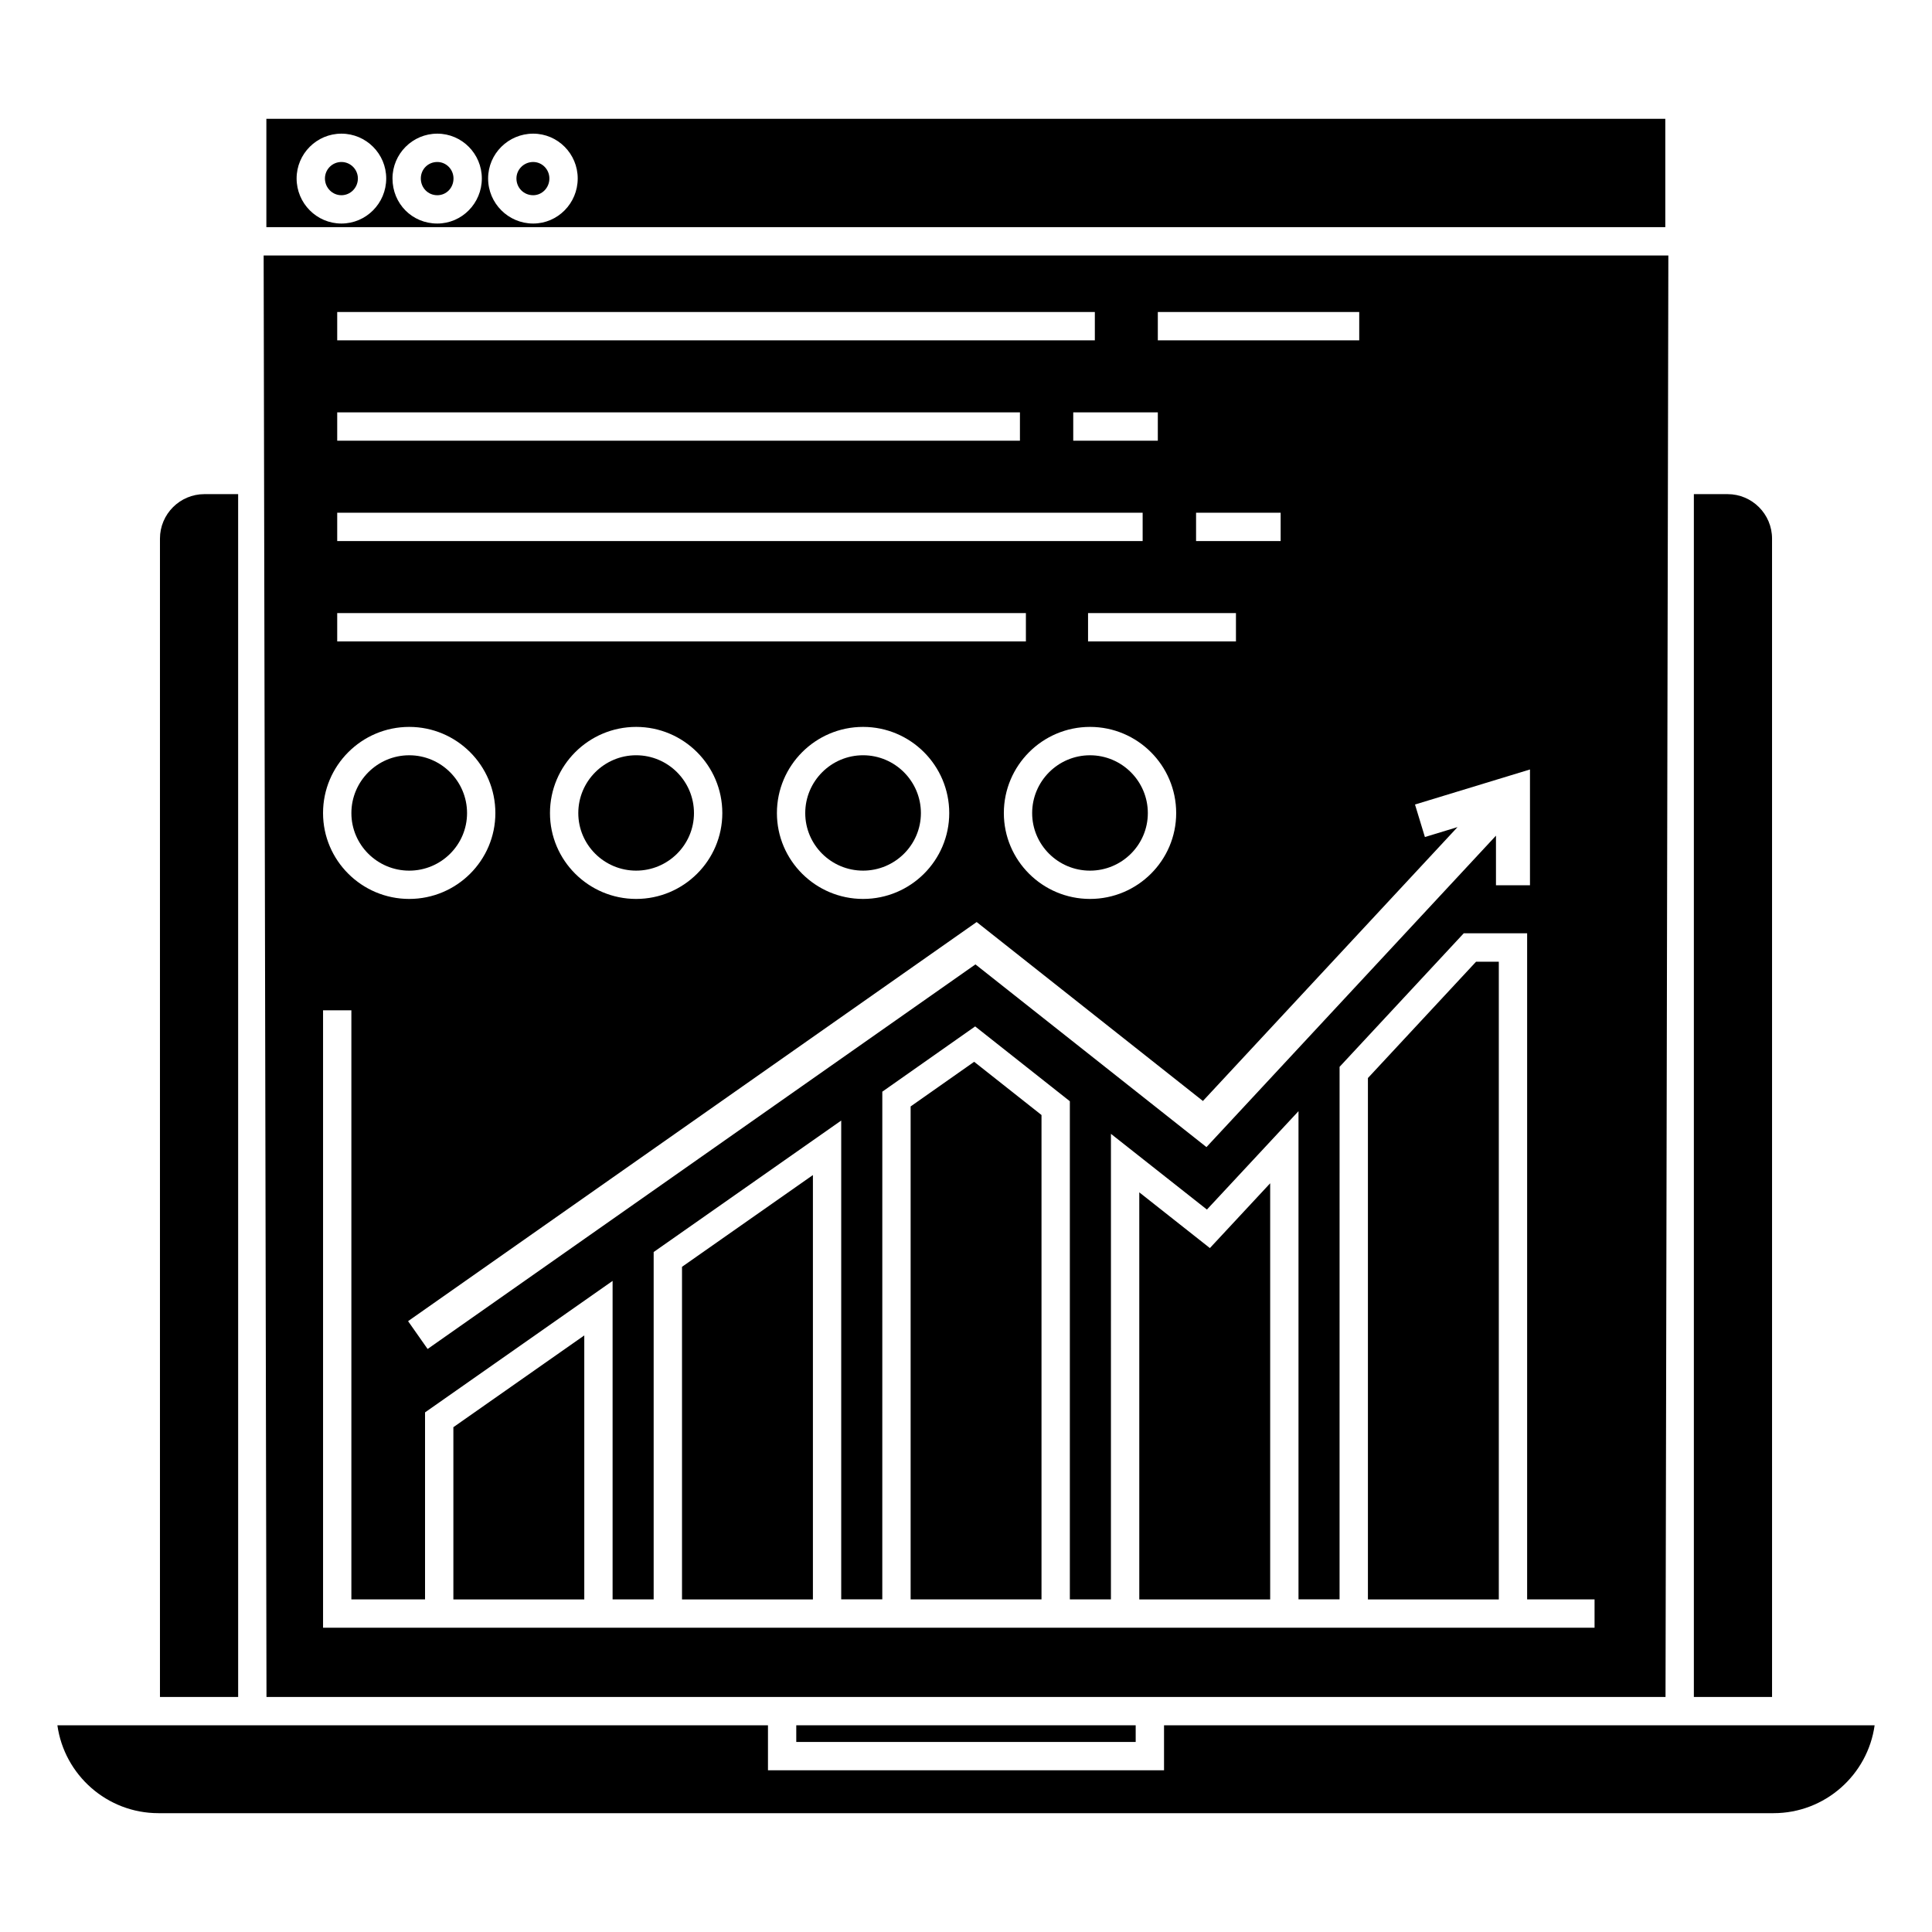
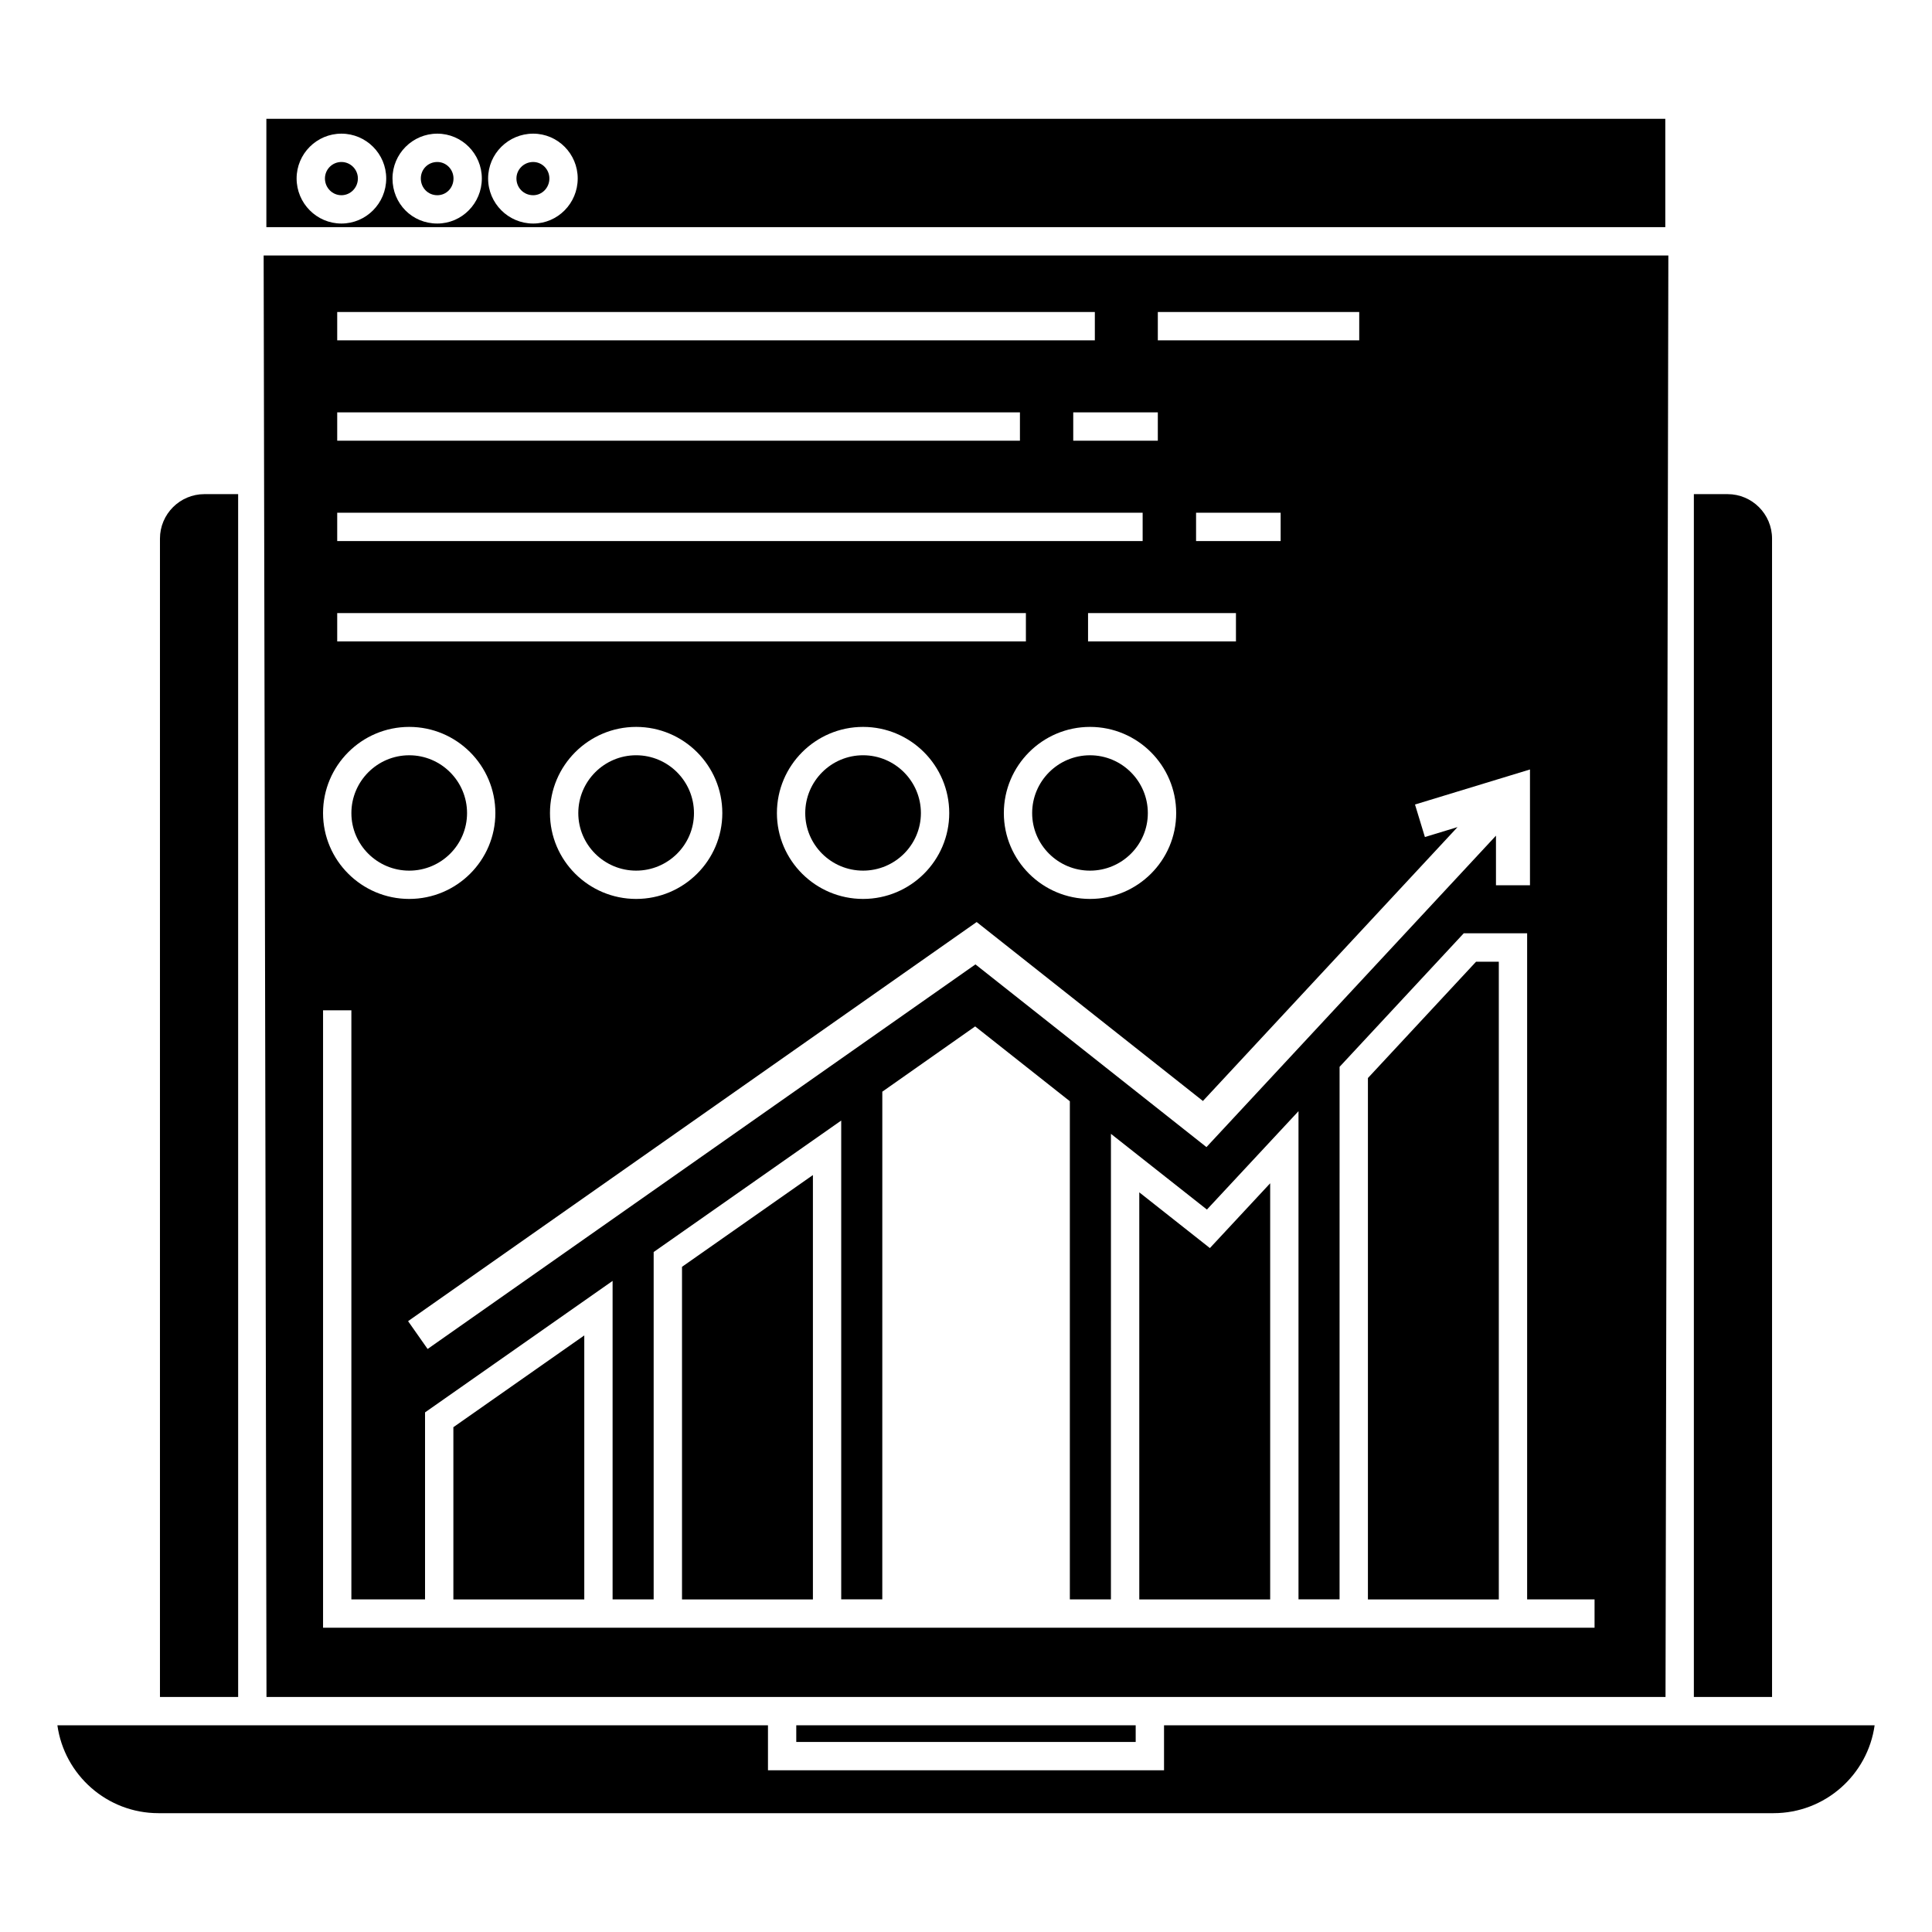
<svg xmlns="http://www.w3.org/2000/svg" fill="#000000" width="800px" height="800px" version="1.1" viewBox="144 144 512 512">
  <g>
    <path d="m214.62 592.71v-0.031 0.363-0.074 0.223 0.168-0.008 0.016 0.16-0.039 0.191 0.027h370.76c0.355-181.59 0.41-208.83 0.75-382h-372.26c0.625 318.5 0.734 373.29 0.75 380.96v0.043zm370.76 0.18v-0.117 0.117zm-370.76-0.113v0.141-0.141zm334.84-244.86v30.688h-9.012v-13.145l-76.723 82.531-61.223-48.418-145.18 101.92-5.176-7.375 150.68-105.77 59.961 47.422 67.473-72.582-8.645 2.633-2.625-8.617zm-259.71 11.555c0-12.594 10.242-22.836 22.836-22.836s22.836 10.242 22.836 22.836c0 12.551-10.242 22.754-22.836 22.754s-22.836-10.207-22.836-22.754zm60.141 0c0-12.594 10.242-22.836 22.832-22.836 12.594 0 22.836 10.242 22.836 22.836 0 12.551-10.242 22.754-22.836 22.754-12.586 0-22.832-10.207-22.832-22.754zm121.65-52.996v7.508h-39.195v-7.508zm-10.57-19.09v-7.508h22.414v7.508zm-28.105 49.25c12.594 0 22.836 10.242 22.836 22.836 0 12.551-10.242 22.754-22.836 22.754s-22.836-10.207-22.836-22.754c0-12.594 10.242-22.836 22.836-22.836zm17.969-109.95h53.375v7.508h-53.375zm0 34.105h-22.414v-7.508h22.414zm-217.47-34.105h200.78v7.508h-200.78zm0 26.598h180.93v7.508h-180.93zm0 26.594h213.45v7.508h-213.45zm0 26.598h182.51v7.508h-182.51zm19.082 30.16c12.59 0 22.832 10.242 22.832 22.836 0 12.551-10.242 22.754-22.832 22.754-12.594 0-22.836-10.207-22.836-22.754-0.004-12.594 10.242-22.836 22.836-22.836zm-15.328 75.105v156.11h19.523v-49.555l49.703-34.844v84.398h10.883v-92.051l49.703-34.844v126.89h10.887l0.004-134.54 24.605-17.297 25.094 19.832v132.01h10.887l0.004-123.37 25.434 20.066 24.27-26.074v129.37h10.883l0.004-141.12 32.902-35.387h16.801v176.52h17.867v7.508h-336.96v-163.62z" />
    <path d="m355.02 601.22h89.949v4.418h-89.949z" />
    <path d="m207.11 274.95h-8.934c-6.5 0-11.785 5.289-11.785 11.789v306.97h20.723z" />
    <path d="m298.84 497.9-34.691 24.32v45.645h34.691z" />
    <path d="m359.43 455.4-34.691 24.32v88.145h34.691z" />
    <path d="m585.32 175.49h-370.73v28.711h370.73zm-350.84 27.75c-6.547 0-11.875-5.359-11.875-11.945 0-6.547 5.328-11.875 11.875-11.875 6.543 0 11.871 5.328 11.871 11.875 0 6.586-5.328 11.945-11.871 11.945zm25.41 0c-6.656 0-11.875-5.246-11.875-11.945 0-6.547 5.328-11.875 11.875-11.875 6.508 0 11.801 5.328 11.801 11.875 0 6.586-5.293 11.945-11.801 11.945zm25.41 0c-6.586 0-11.945-5.359-11.945-11.945 0-6.547 5.359-11.875 11.945-11.875 6.508 0 11.801 5.328 11.801 11.875 0 6.586-5.297 11.945-11.801 11.945z" />
    <path d="m259.89 186.93c-2.449 0-4.367 1.918-4.367 4.367 0 2.488 1.918 4.438 4.367 4.438 2.41 0 4.293-1.945 4.293-4.438 0-2.406-1.926-4.367-4.293-4.367z" />
    <path d="m285.3 186.93c-2.445 0-4.438 1.957-4.438 4.367 0 2.488 1.949 4.438 4.438 4.438 2.367 0 4.293-1.992 4.293-4.438 0-2.406-1.926-4.367-4.293-4.367z" />
    <path d="m452.48 601.22v11.926h-104.96v-11.926h-188.31c1.832 13.141 13.145 23.289 26.781 23.289h428.02c13.637 0 24.953-10.148 26.785-23.289-251.8 0.004-159.17 0.008-188.31 0z" />
    <path d="m613.61 286.74c0-6.5-5.285-11.789-11.785-11.789h-8.934v318.76h20.723z" />
    <path d="m234.48 186.93c-2.41 0-4.367 1.957-4.367 4.367 0 2.445 1.957 4.438 4.367 4.438 2.406 0 4.363-1.992 4.363-4.438 0-2.406-1.961-4.367-4.363-4.367z" />
-     <path d="m420.01 439.49-17.848-14.105-16.836 11.832v130.64h34.684z" />
    <path d="m327.91 359.48c0-8.449-6.879-15.328-15.328-15.328s-15.328 6.879-15.328 15.328c0 8.406 6.879 15.246 15.328 15.246s15.328-6.84 15.328-15.246z" />
    <path d="m252.45 374.73c8.449 0 15.324-6.84 15.324-15.246 0-8.449-6.875-15.328-15.324-15.328-8.449 0-15.328 6.879-15.328 15.328 0 8.406 6.875 15.246 15.328 15.246z" />
    <path d="m388.05 359.48c0-8.449-6.879-15.328-15.328-15.328s-15.324 6.879-15.324 15.328c0 8.406 6.875 15.246 15.324 15.246 8.453 0 15.328-6.84 15.328-15.246z" />
    <path d="m480.61 457.58-15.977 17.172-18.711-14.77v107.88h34.688z" />
    <path d="m541.2 398.86h-6.023l-28.664 30.832v138.18h34.688z" />
    <path d="m432.86 374.73c8.449 0 15.328-6.84 15.328-15.246 0-8.449-6.879-15.328-15.328-15.328s-15.328 6.879-15.328 15.328c0 8.406 6.879 15.246 15.328 15.246z" />
  </g>
</svg>